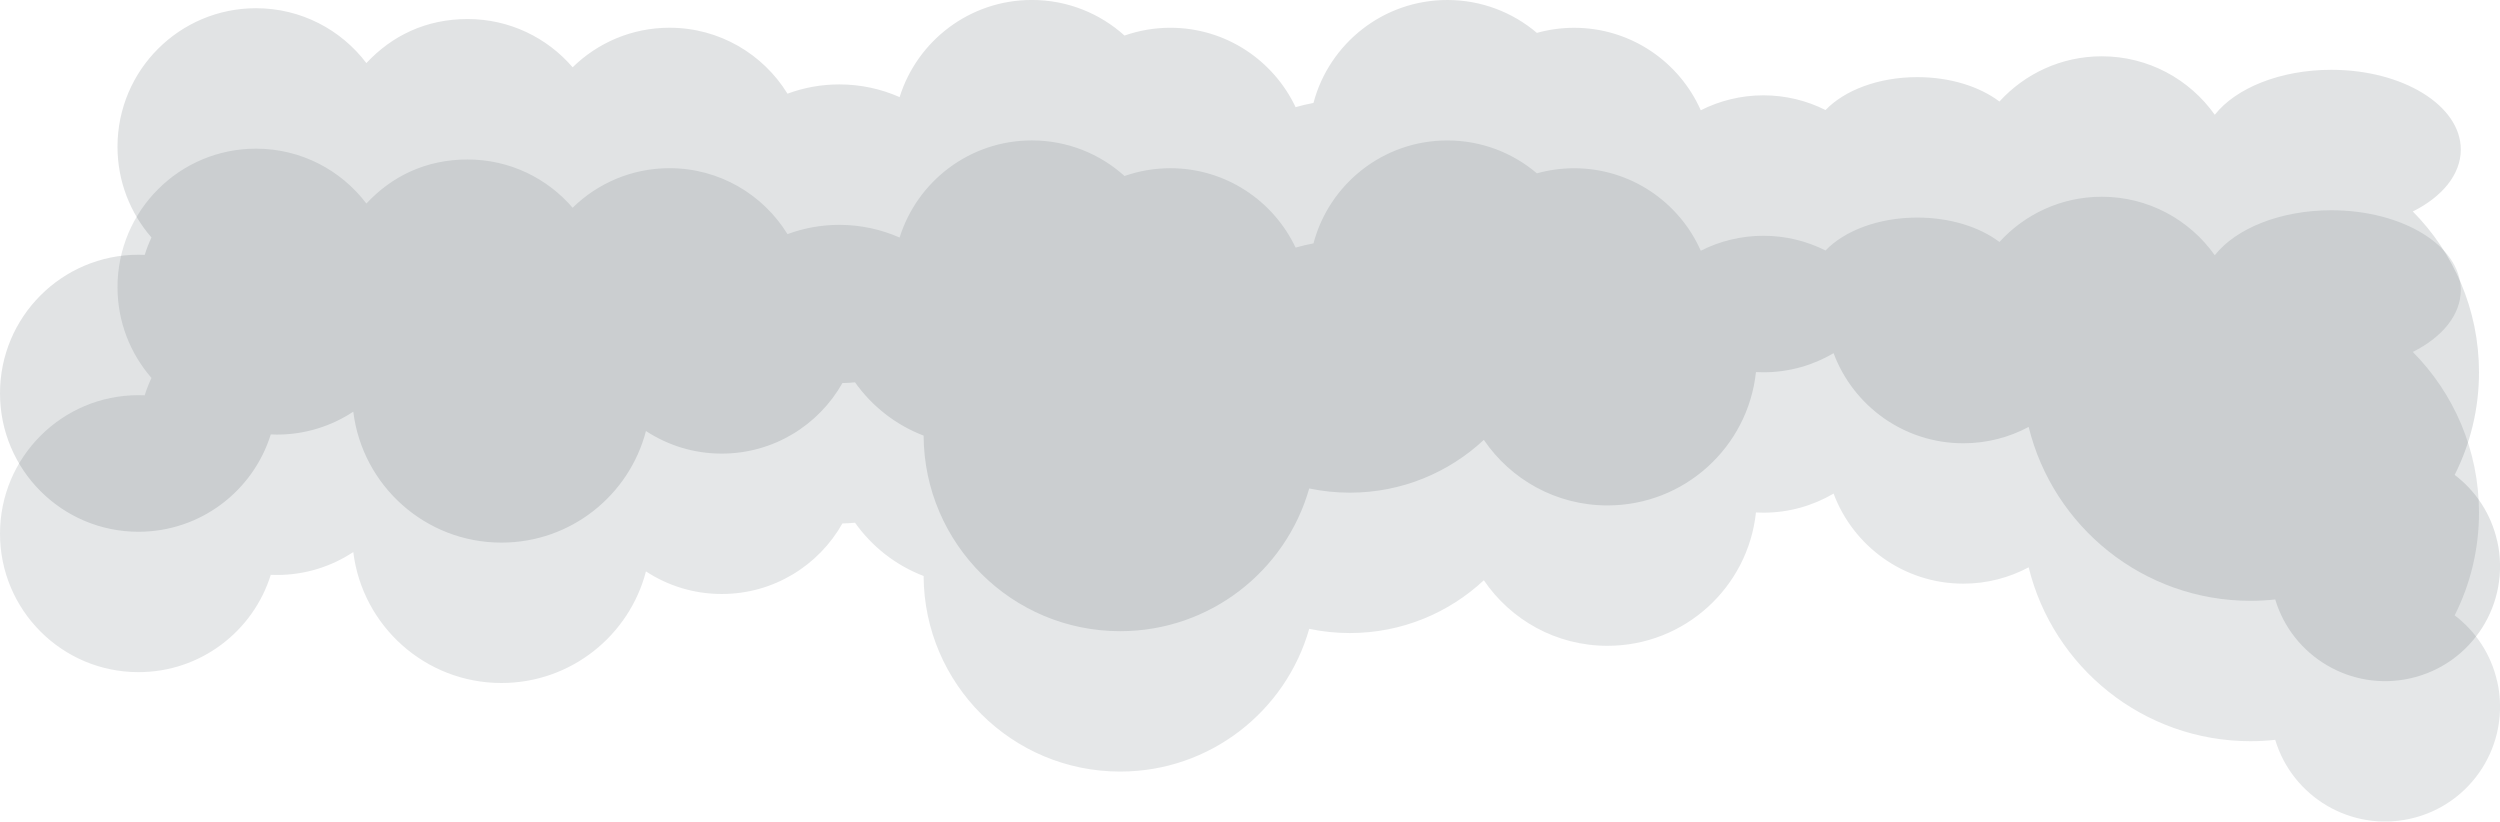
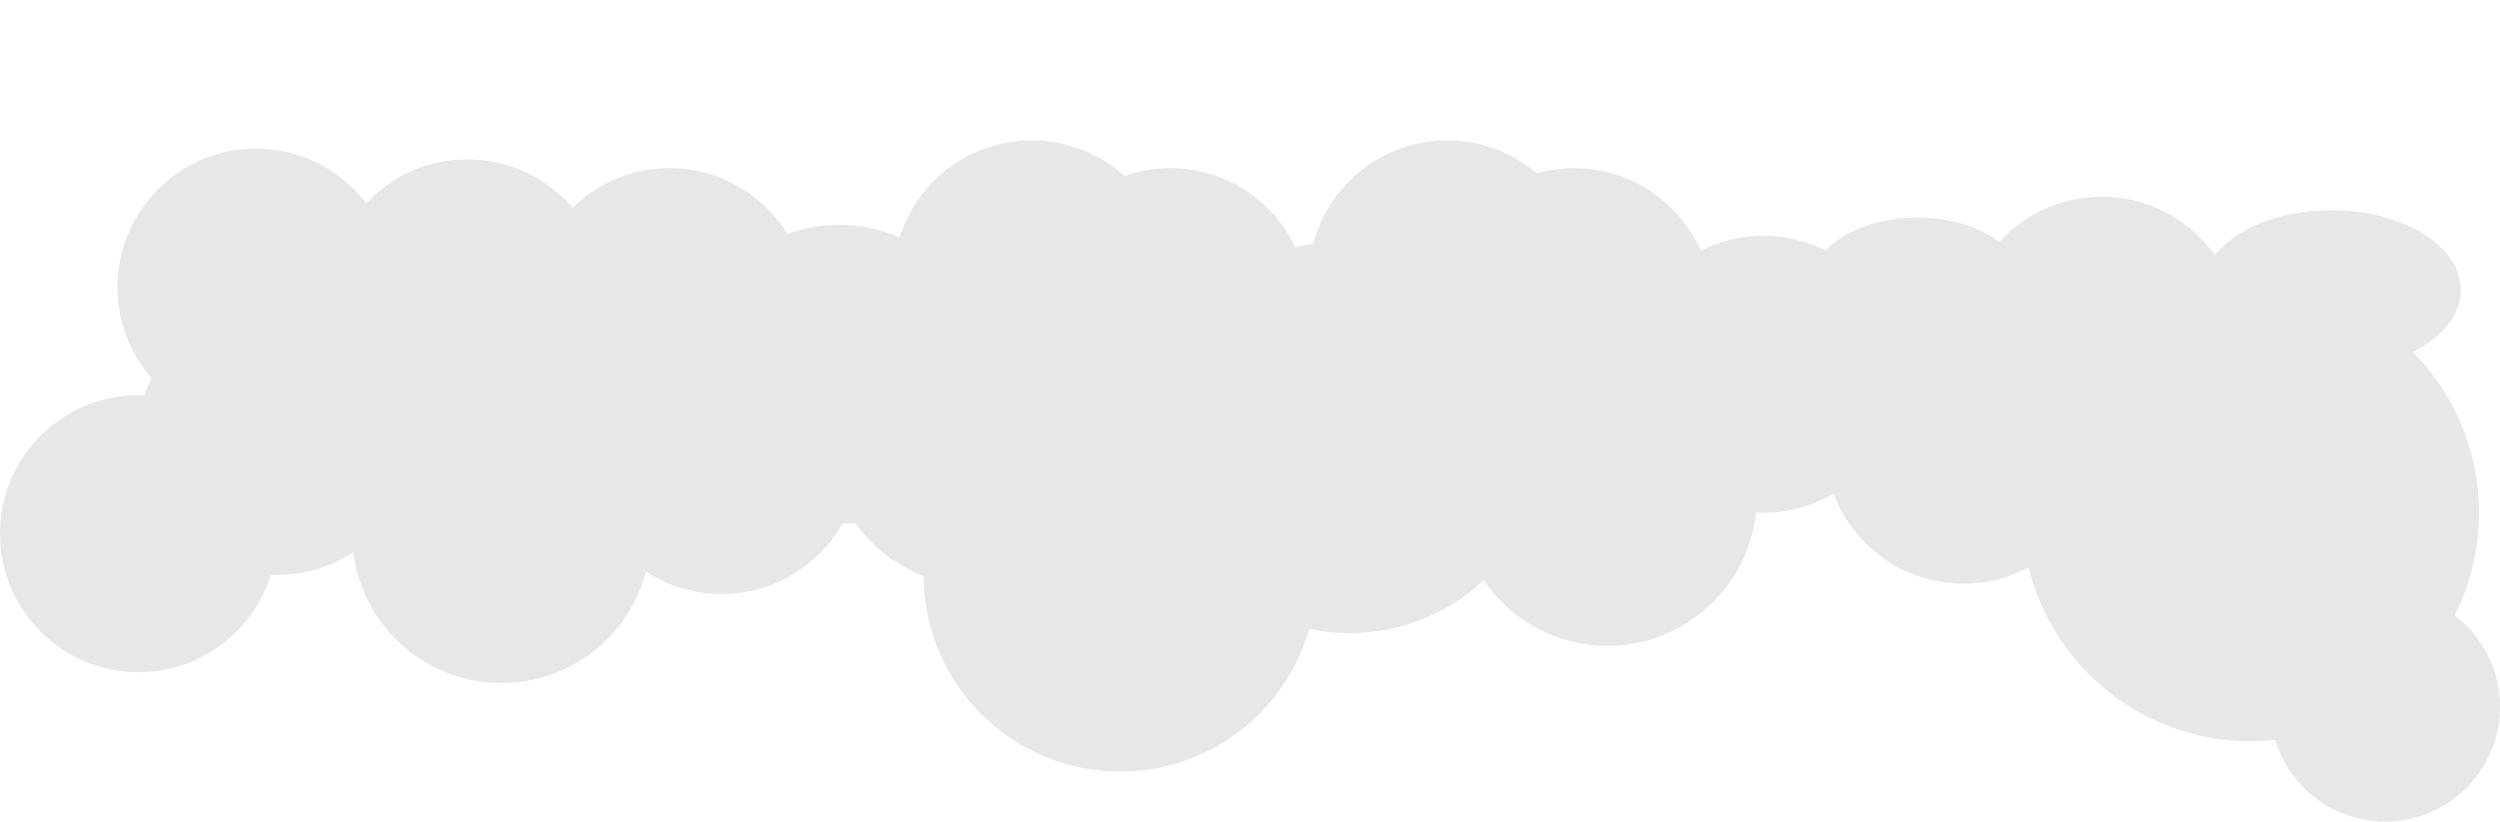
<svg xmlns="http://www.w3.org/2000/svg" viewBox="0 0 854.42 280.8">
  <defs>
    <style> .cls-1 { isolation: isolate; } .cls-2 { fill: #26333d; opacity: .14; } .cls-2, .cls-3 { mix-blend-mode: overlay; } .cls-3 { fill: #273540; opacity: .12; } </style>
  </defs>
  <g class="cls-1">
    <g id="_Слой_2" data-name="Слой 2">
      <g id="OBJECTS">
        <g>
          <path class="cls-3" d="m853.48,233.02c-2.09-9.43-7.42-17.3-14.55-22.72,5.31-10.54,8.31-22.45,8.31-35.06,0-21.43-8.64-40.85-22.62-54.96,10-5,16.4-12.62,16.4-21.17,0-15.05-19.81-27.25-44.25-27.25-17.52,0-32.66,6.27-39.83,15.37-8.57-12.09-22.67-19.99-38.62-19.99-13.86,0-26.32,5.97-34.98,15.46-6.74-5.1-16.81-8.34-28.07-8.34-13.27,0-24.9,4.5-31.36,11.25-6.39-3.22-13.61-5.03-21.25-5.03s-14.97,1.85-21.39,5.11c-7.35-16.6-23.96-28.19-43.29-28.19-4.41,0-8.67.62-12.72,1.74-8.25-7.01-18.93-11.24-30.61-11.24-21.94,0-40.39,14.93-45.75,35.18-2.07.39-4.11.87-6.11,1.44-7.58-16.03-23.9-27.13-42.81-27.13-5.49,0-10.76.95-15.66,2.66-8.39-7.56-19.49-12.16-31.67-12.16-21.22,0-39.18,13.96-45.19,33.2-6.3-2.78-13.26-4.34-20.59-4.34-6.24,0-12.21,1.12-17.73,3.17-8.33-13.52-23.27-22.54-40.32-22.54-12.89,0-24.58,5.16-33.11,13.52-8.68-10.09-21.53-16.49-35.89-16.49s-25.96,5.79-34.6,15.05c-8.64-11.39-22.32-18.75-37.73-18.75-26.14,0-47.33,21.19-47.33,47.33,0,11.87,4.38,22.72,11.61,31.03-.9,1.92-1.68,3.9-2.31,5.94-.71-.03-1.41-.05-2.13-.05-26.14,0-47.33,21.19-47.33,47.33s21.19,47.33,47.33,47.33c21.24,0,39.21-13.99,45.21-33.26.71.03,1.41.05,2.13.05,9.63,0,18.59-2.89,26.07-7.83,3.1,25.22,24.59,44.75,50.64,44.75,23.73,0,43.68-16.2,49.39-38.14,7.44,4.88,16.34,7.72,25.9,7.72,17.7,0,33.12-9.72,41.24-24.11,1.45-.03,2.89-.11,4.31-.25,5.8,8.18,13.93,14.57,23.44,18.21.19,36.95,30.19,66.84,67.18,66.84,30.72,0,56.61-20.63,64.61-48.78,4.48.94,9.13,1.44,13.89,1.44,17.7,0,33.79-6.86,45.79-18.04,9.18,13.52,24.68,22.4,42.25,22.4,26.34,0,48.02-19.95,50.75-45.57.84.04,1.69.07,2.55.07,8.75,0,16.95-2.39,23.98-6.53,6.71,17.98,24.03,30.79,44.35,30.79,8.07,0,15.67-2.03,22.32-5.59,8.37,34.11,39.14,59.43,75.84,59.43,2.85,0,5.66-.16,8.43-.46,5.87,19.5,25.88,31.46,46.08,26.98,21.17-4.7,34.52-25.67,29.82-46.83Z" />
-           <path class="cls-2" d="m853.48,185.02c-2.09-9.43-7.42-17.3-14.55-22.72,5.31-10.54,8.31-22.45,8.31-35.06,0-21.43-8.64-40.85-22.62-54.96,10-5,16.4-12.62,16.4-21.17,0-15.05-19.81-27.25-44.25-27.25-17.52,0-32.66,6.27-39.83,15.37-8.57-12.09-22.67-19.99-38.62-19.99-13.86,0-26.32,5.97-34.98,15.46-6.74-5.1-16.81-8.34-28.07-8.34-13.27,0-24.9,4.5-31.36,11.25-6.39-3.22-13.61-5.03-21.25-5.03s-14.97,1.85-21.39,5.11c-7.35-16.6-23.96-28.19-43.29-28.19-4.41,0-8.67.62-12.72,1.74-8.25-7.01-18.93-11.24-30.61-11.24-21.94,0-40.39,14.93-45.75,35.18-2.07.39-4.11.87-6.11,1.44-7.58-16.03-23.9-27.13-42.81-27.13-5.49,0-10.76.95-15.66,2.66-8.39-7.56-19.49-12.16-31.67-12.16-21.22,0-39.18,13.96-45.19,33.2-6.3-2.78-13.26-4.34-20.59-4.34-6.24,0-12.21,1.12-17.73,3.17-8.33-13.52-23.27-22.54-40.32-22.54-12.89,0-24.58,5.16-33.11,13.52-8.68-10.09-21.53-16.49-35.89-16.49s-25.96,5.79-34.6,15.05c-8.64-11.39-22.32-18.75-37.73-18.75-26.14,0-47.33,21.19-47.33,47.33,0,11.87,4.38,22.72,11.61,31.03-.9,1.92-1.68,3.9-2.31,5.94-.71-.03-1.41-.05-2.13-.05C21.19,87.08,0,108.27,0,134.41s21.19,47.33,47.33,47.33c21.24,0,39.21-13.99,45.21-33.26.71.03,1.41.05,2.13.05,9.63,0,18.59-2.89,26.07-7.83,3.1,25.22,24.59,44.75,50.64,44.75,23.73,0,43.68-16.2,49.39-38.14,7.44,4.88,16.34,7.72,25.9,7.72,17.7,0,33.12-9.72,41.24-24.11,1.45-.03,2.89-.11,4.31-.25,5.8,8.18,13.93,14.57,23.44,18.21.19,36.95,30.19,66.84,67.18,66.84,30.72,0,56.61-20.63,64.61-48.78,4.48.94,9.13,1.44,13.89,1.44,17.7,0,33.79-6.86,45.79-18.04,9.18,13.52,24.68,22.4,42.25,22.4,26.34,0,48.02-19.95,50.75-45.57.84.04,1.69.07,2.55.07,8.75,0,16.95-2.39,23.98-6.53,6.71,17.98,24.03,30.79,44.35,30.79,8.07,0,15.67-2.03,22.32-5.59,8.37,34.11,39.14,59.43,75.84,59.43,2.85,0,5.66-.16,8.43-.46,5.87,19.5,25.88,31.46,46.08,26.98,21.17-4.7,34.52-25.67,29.82-46.83Z" />
        </g>
      </g>
    </g>
  </g>
</svg>